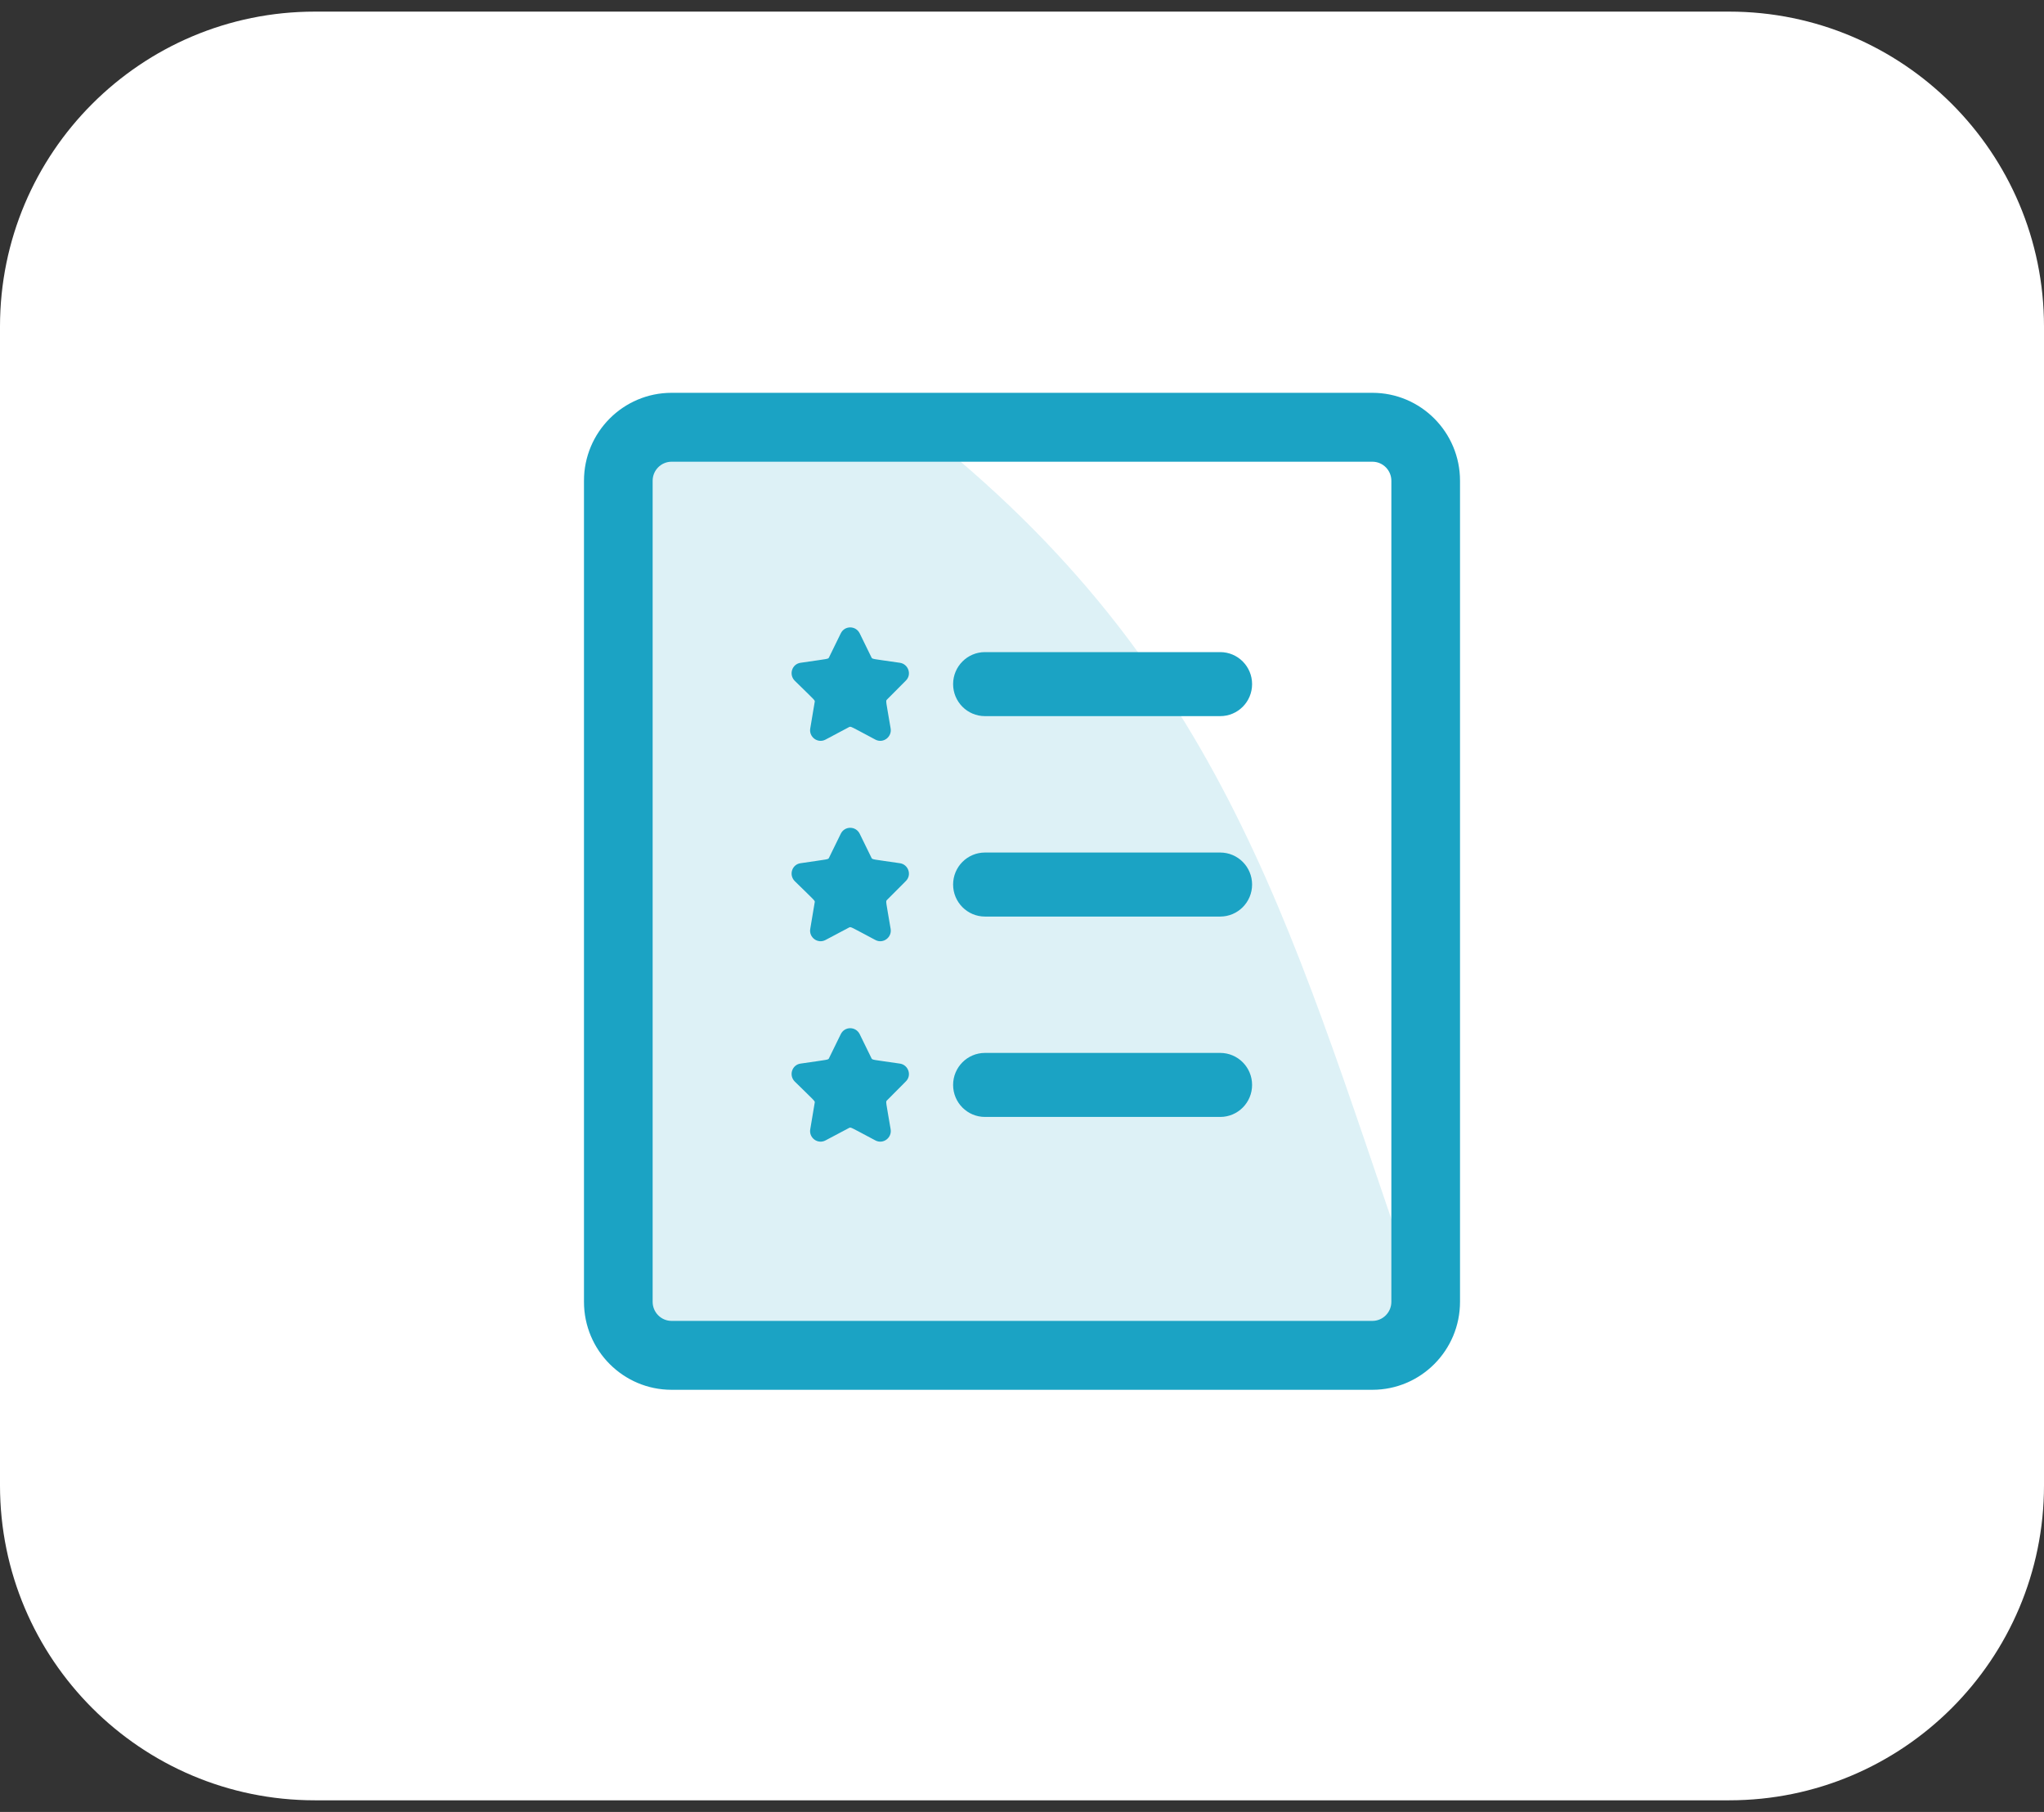
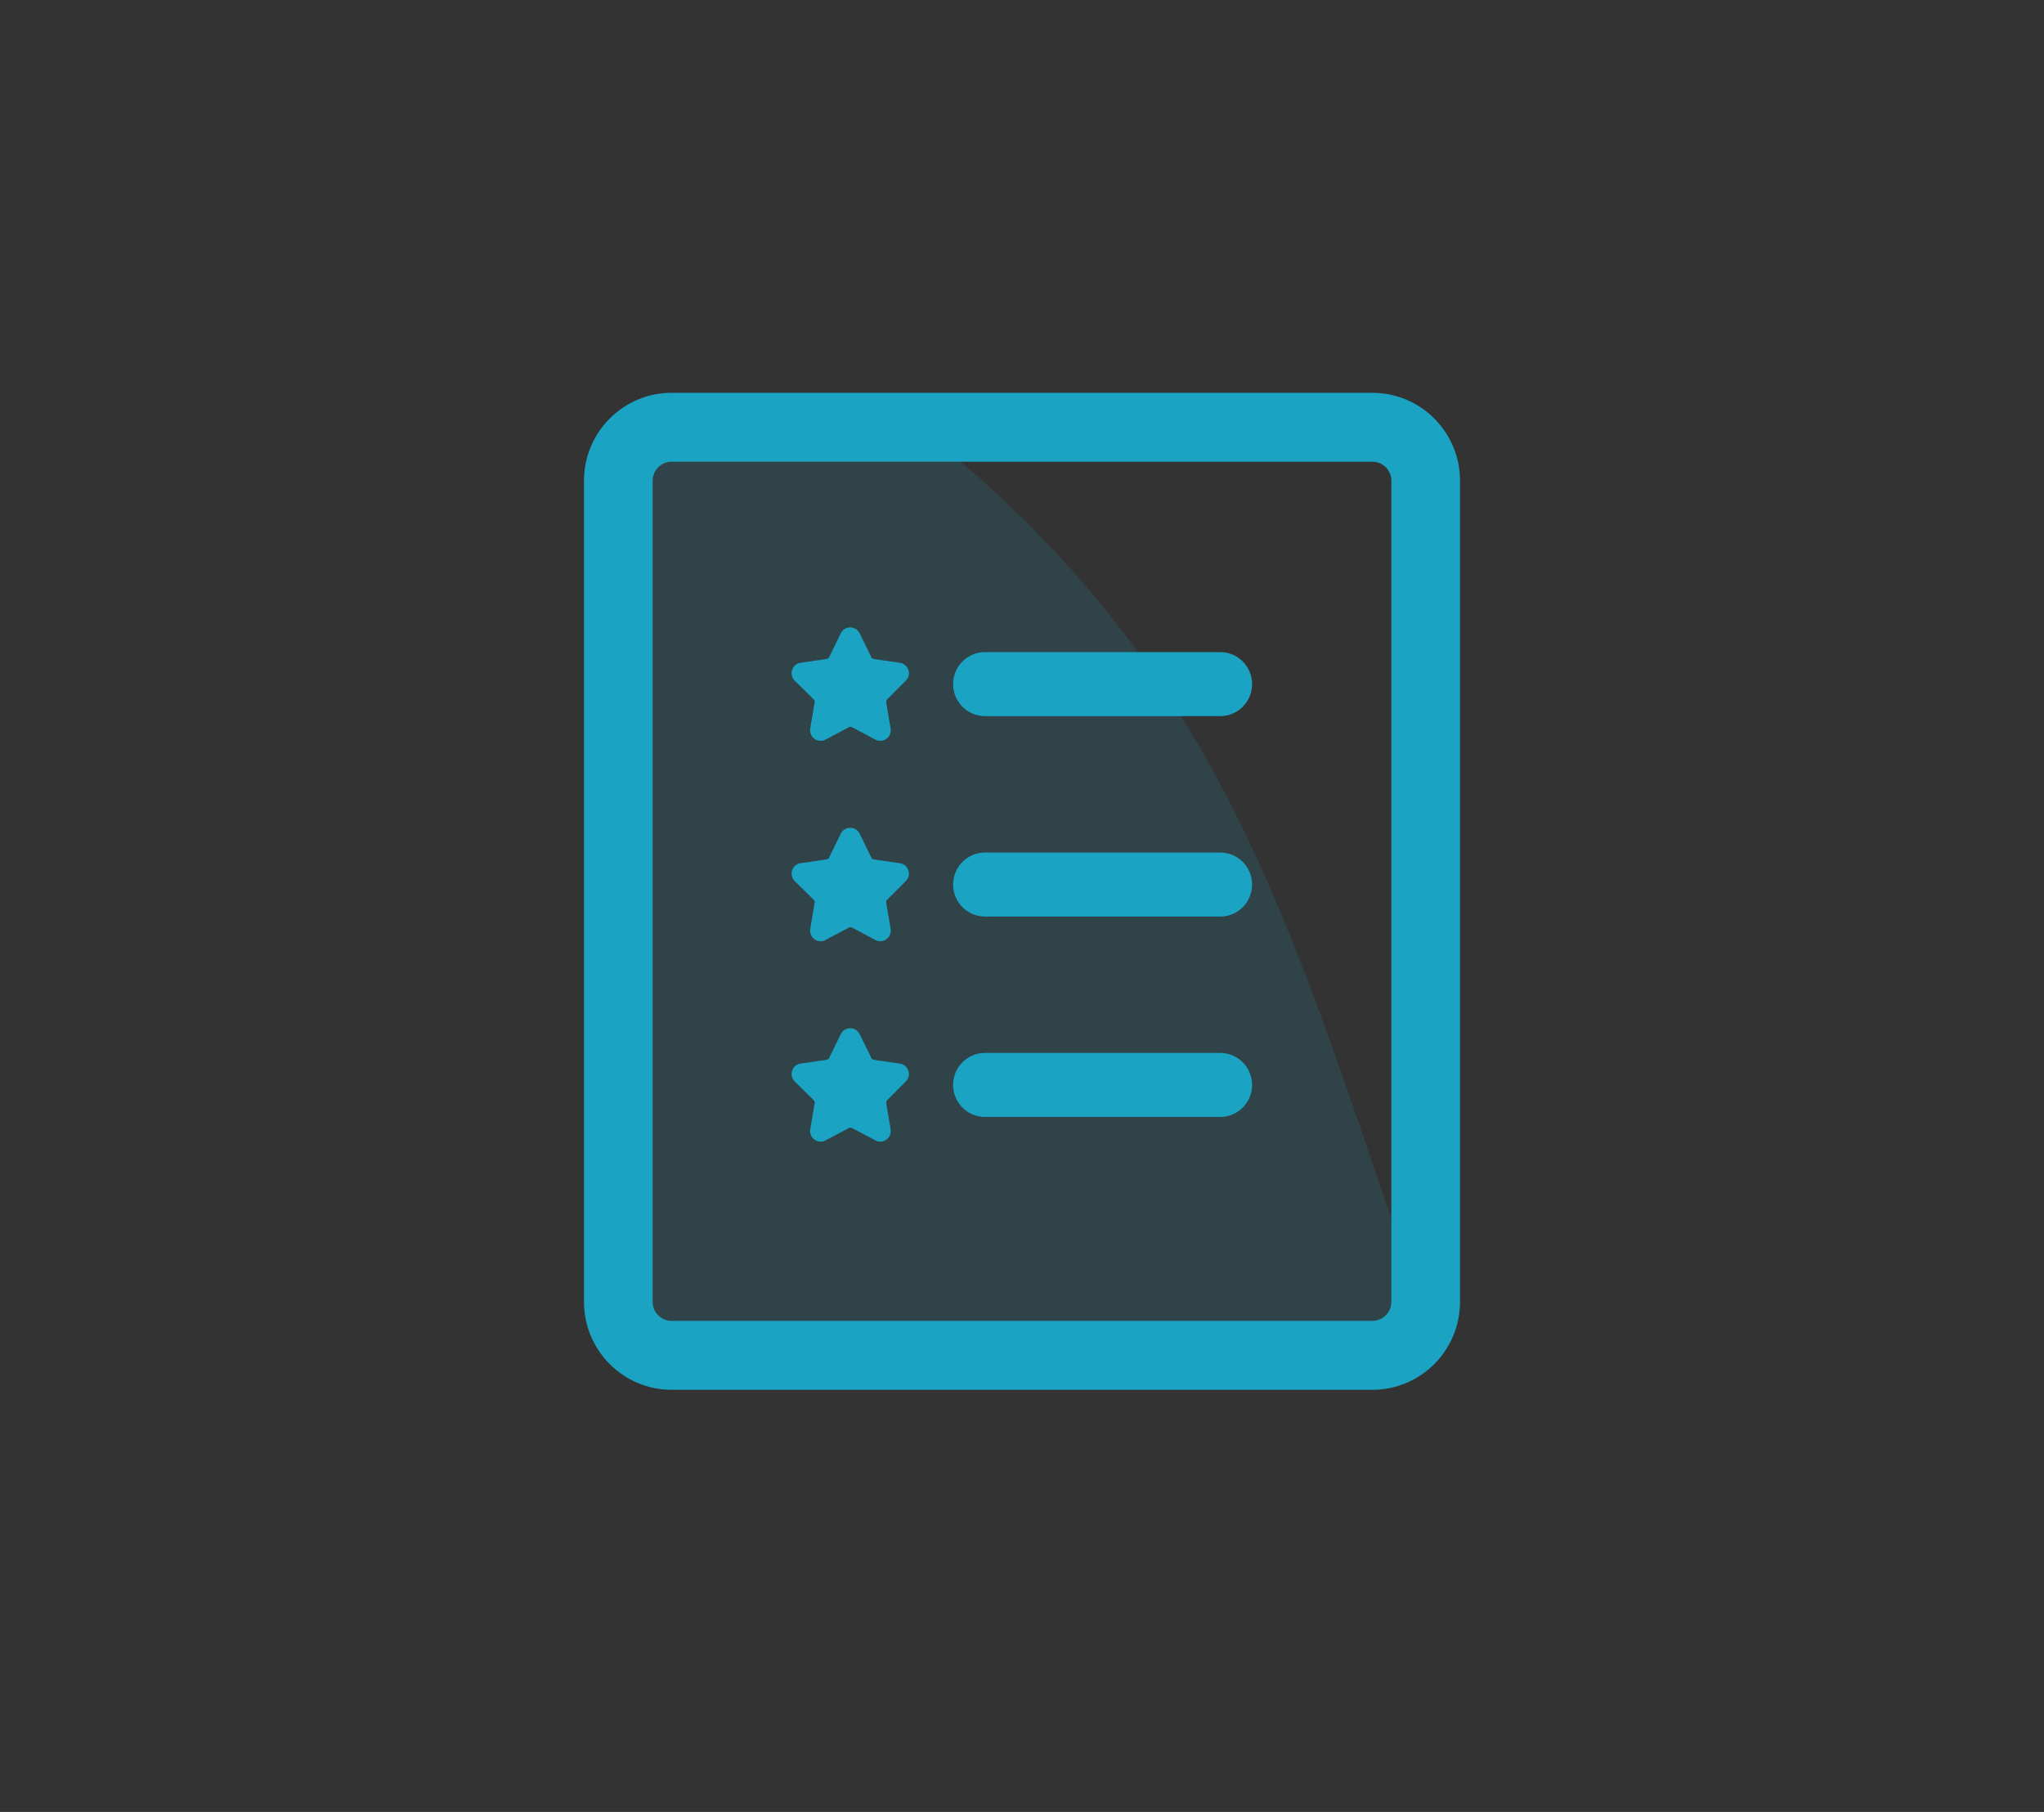
<svg xmlns="http://www.w3.org/2000/svg" width="44" height="39" viewBox="0 0 44 39" fill="none">
  <rect x="0" y="0" width="44" height="39" fill="#333333" stroke="none" />
-   <path d="M0 7.028C0 3.285 3.035 0.25 6.778 0.25H37.222C40.965 0.25 44 3.285 44 7.028V31.972C44 35.715 40.965 38.75 37.222 38.75H6.778C3.035 38.75 0 35.715 0 31.972V7.028Z" fill="white" />
  <g clip-path="url(#clip0)">
    <path d="M30.103 29.283H13.897C13.512 29.283 13.2 29.017 13.2 28.689V10.31C13.2 9.983 13.512 9.717 13.897 9.717H20.132C20.317 9.717 20.494 9.78 20.625 9.891C26.812 15.16 28.034 20.896 30.8 28.689C30.8 29.017 30.488 29.283 30.103 29.283Z" fill="#1BA3C3" fill-opacity="0.15" />
    <path fill-rule="evenodd" clip-rule="evenodd" d="M29.543 9.938H14.457C14.232 9.938 14.049 10.122 14.049 10.348V28.02C14.049 28.247 14.232 28.431 14.457 28.431H29.543C29.768 28.431 29.951 28.247 29.951 28.02V10.348C29.951 10.122 29.768 9.938 29.543 9.938ZM14.457 8.455C13.416 8.455 12.571 9.303 12.571 10.348V28.02C12.571 29.066 13.416 29.914 14.457 29.914H29.543C30.584 29.914 31.429 29.066 31.429 28.02V10.348C31.429 9.303 30.584 8.455 29.543 8.455H14.457Z" fill="#1BA3C4" />
    <path d="M19.372 14.266C18.764 14.177 18.779 14.19 18.759 14.149L18.506 13.632C18.421 13.462 18.183 13.461 18.099 13.632L17.846 14.149C17.826 14.188 17.852 14.175 17.232 14.266C17.05 14.292 16.974 14.518 17.109 14.653C17.562 15.098 17.545 15.068 17.537 15.112L17.442 15.678C17.409 15.861 17.601 16.008 17.769 15.92L18.277 15.65C18.319 15.63 18.302 15.632 18.845 15.92C19.013 16.008 19.204 15.861 19.172 15.678C19.07 15.072 19.062 15.089 19.095 15.056L19.496 14.653C19.637 14.519 19.551 14.292 19.372 14.266Z" fill="#1BA3C4" />
    <path d="M19.372 18.58C18.764 18.49 18.779 18.504 18.759 18.462L18.506 17.945C18.421 17.775 18.183 17.775 18.099 17.945L17.846 18.462C17.826 18.502 17.852 18.488 17.232 18.58C17.05 18.606 16.974 18.831 17.109 18.967C17.562 19.411 17.545 19.382 17.537 19.425L17.442 19.992C17.409 20.175 17.601 20.321 17.769 20.233L18.277 19.964C18.319 19.943 18.302 19.946 18.845 20.233C19.013 20.321 19.204 20.174 19.172 19.992C19.07 19.385 19.062 19.403 19.095 19.369L19.496 18.967C19.637 18.832 19.551 18.605 19.372 18.58Z" fill="#1BA3C4" />
    <path d="M19.372 22.893C18.764 22.804 18.779 22.817 18.759 22.776L18.506 22.259C18.421 22.089 18.183 22.088 18.099 22.259L17.846 22.776C17.826 22.815 17.852 22.802 17.232 22.893C17.05 22.919 16.974 23.145 17.109 23.28C17.562 23.725 17.545 23.695 17.537 23.739L17.442 24.305C17.409 24.489 17.601 24.635 17.769 24.547L18.277 24.278C18.319 24.257 18.3 24.259 18.845 24.547C19.013 24.635 19.204 24.488 19.172 24.305C19.07 23.699 19.062 23.716 19.095 23.683L19.496 23.28C19.637 23.146 19.551 22.919 19.372 22.893Z" fill="#1BA3C4" />
    <path d="M26.267 14.036H21.203C20.824 14.036 20.517 14.345 20.517 14.725C20.517 15.106 20.824 15.414 21.203 15.414H26.267C26.646 15.414 26.953 15.106 26.953 14.725C26.953 14.345 26.646 14.036 26.267 14.036Z" fill="#1BA3C4" />
    <path d="M26.267 18.35H21.203C20.824 18.35 20.517 18.658 20.517 19.039C20.517 19.419 20.824 19.728 21.203 19.728H26.267C26.646 19.728 26.953 19.419 26.953 19.039C26.953 18.658 26.646 18.35 26.267 18.35Z" fill="#1BA3C4" />
    <path d="M26.267 22.663H21.203C20.824 22.663 20.517 22.972 20.517 23.352C20.517 23.733 20.824 24.041 21.203 24.041H26.267C26.646 24.041 26.953 23.733 26.953 23.352C26.953 22.972 26.646 22.663 26.267 22.663Z" fill="#1BA3C4" />
  </g>
  <defs>
    <clipPath id="clip0">
      <rect width="22.629" height="22.721" fill="white" transform="translate(10.686 7.824)" />
    </clipPath>
  </defs>
</svg>